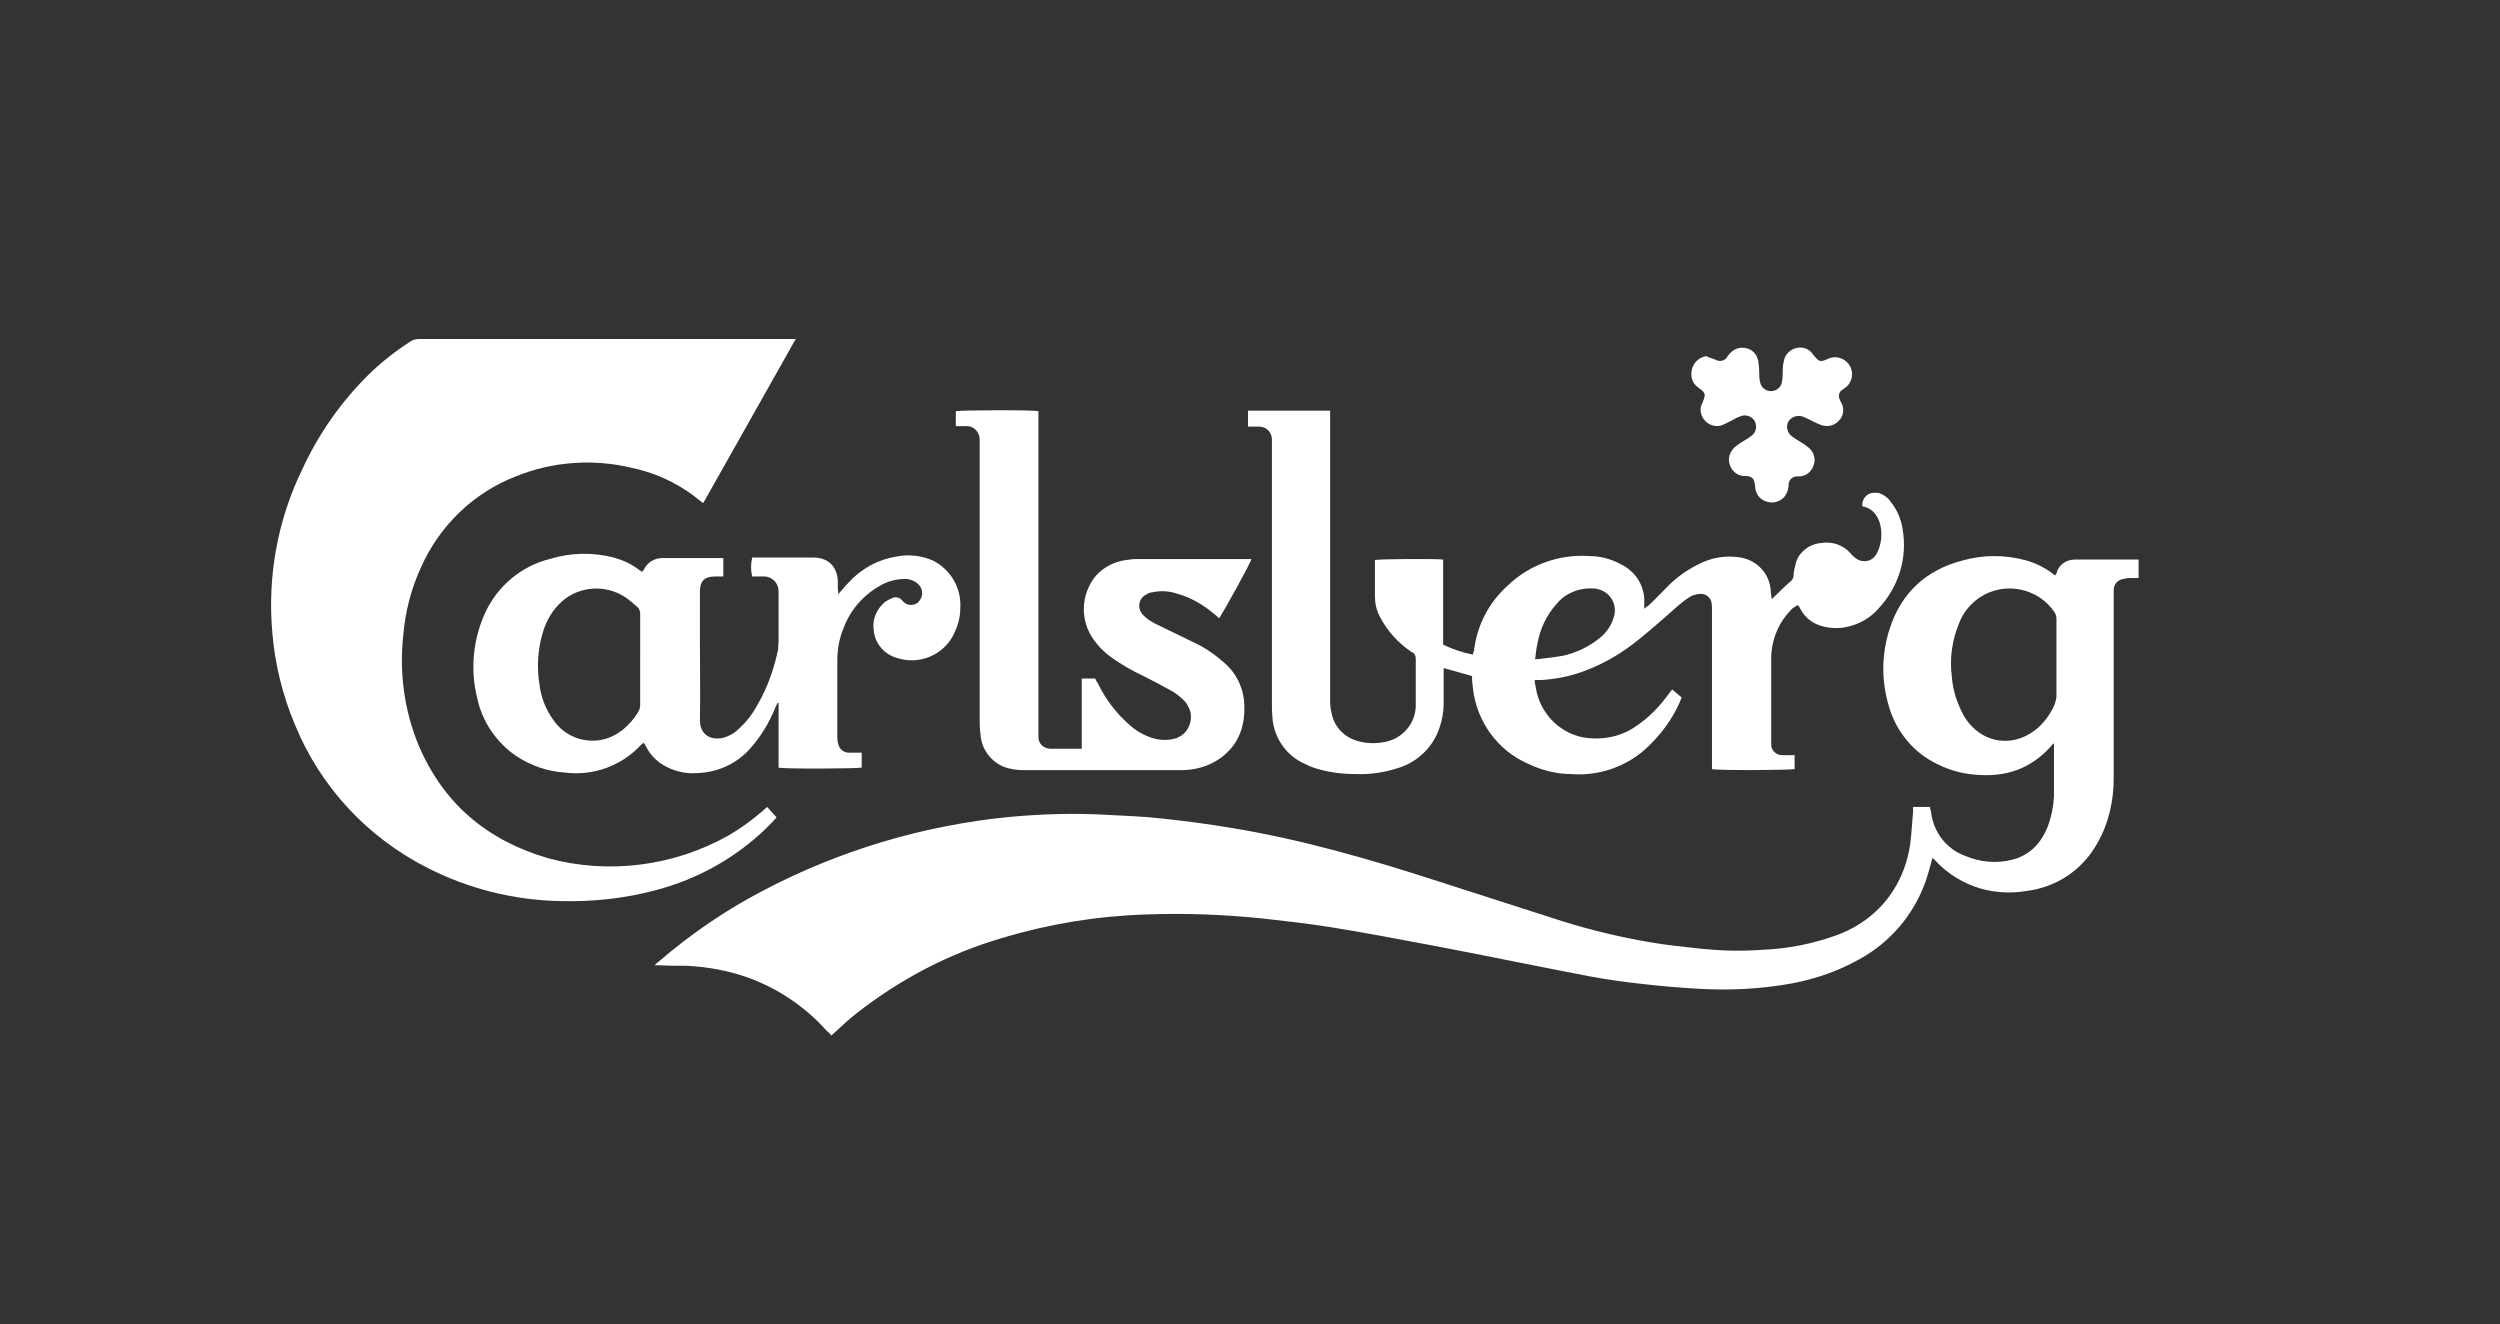
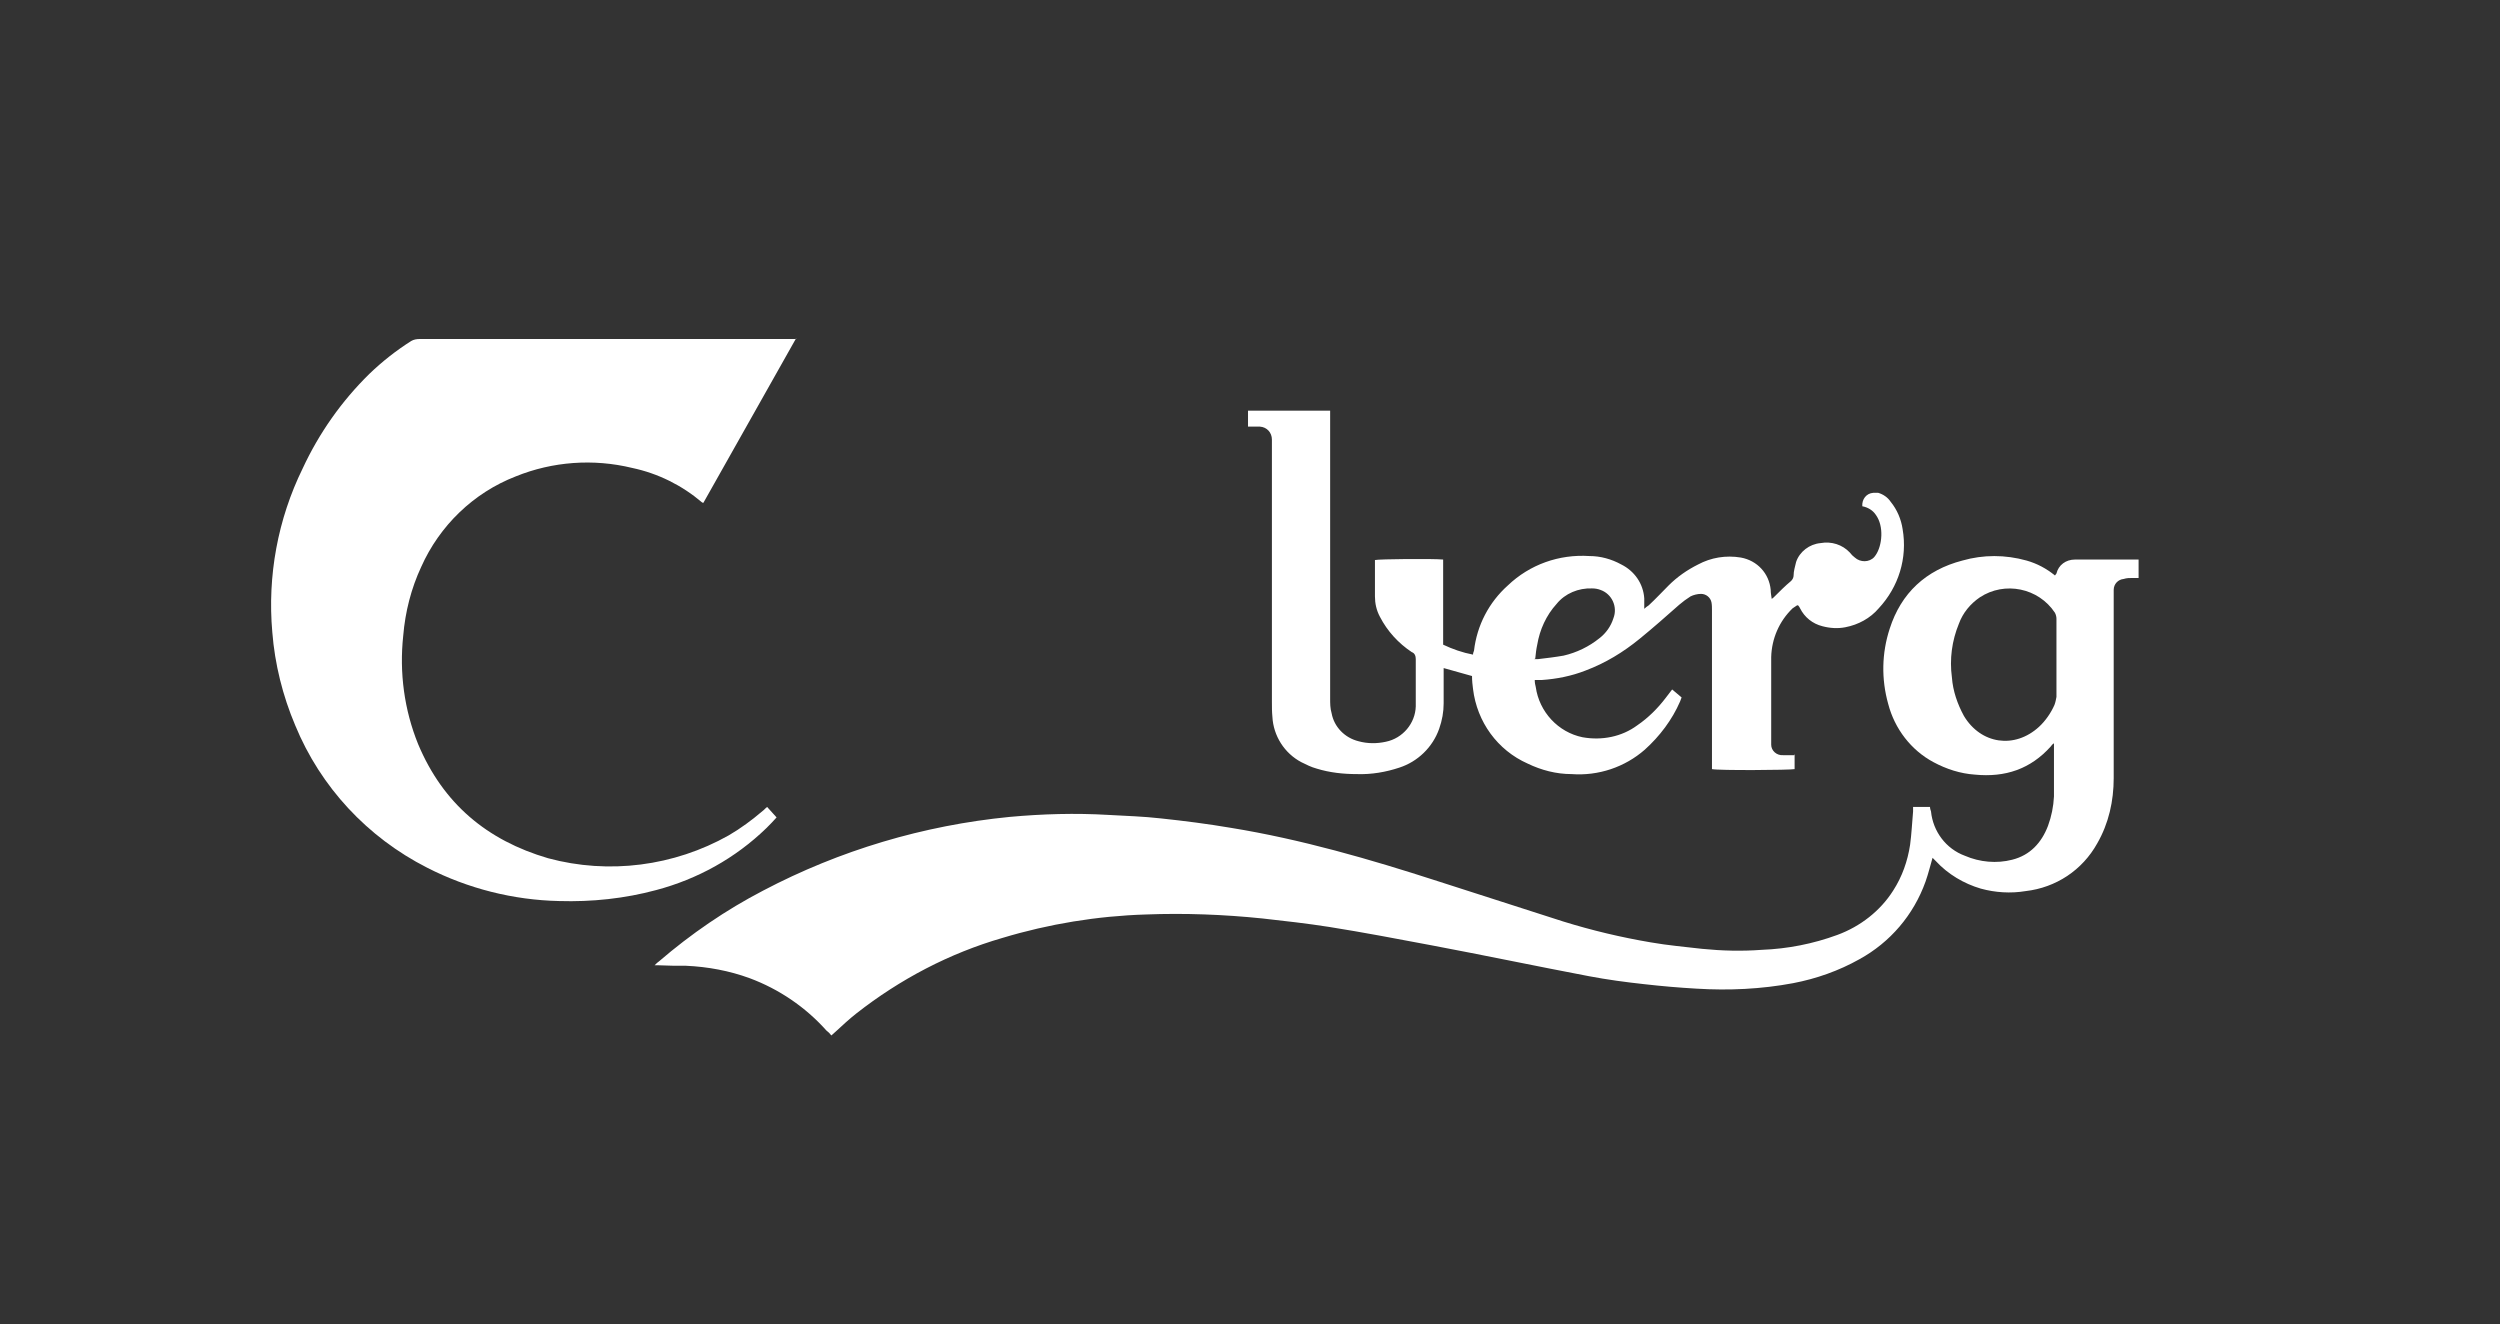
<svg xmlns="http://www.w3.org/2000/svg" id="Layer_1" version="1.1" viewBox="0 0 502.2 266">
  <rect x="0" y="0" width="502.2" height="266" fill="#333333" stroke="none" />
  <defs>
    <style>
      .st0 {
        fill: #fff;
      }
    </style>
  </defs>
  <path class="st0" d="M388.3,172c-.5,1.7-.9,3.4-1.5,5.1-2.4,6.7-7.1,12.2-13.3,15.6-4.1,2.3-8.6,3.9-13.3,4.8-6.4,1.2-12.9,1.5-19.4,1.1-3.5-.2-7-.5-10.5-.9-3.7-.4-7.4-.9-11.1-1.6-10.5-2-21-4.2-31.6-6.2-6.9-1.3-13.7-2.6-20.6-3.7-4.5-.7-8.9-1.2-13.4-1.7-7.8-.8-15.6-1.1-23.4-.8-9.8.3-19.5,1.9-28.8,4.7-10.7,3.1-20.6,8.3-29.4,15.2-1.4,1.1-2.8,2.4-4.1,3.6l-.9.8c-.3-.4-.6-.7-1-1-4.2-4.7-9.5-8.3-15.4-10.5-4.1-1.5-8.4-2.3-12.8-2.5-1.9,0-3.7,0-5.6-.1-.2,0-.3,0-.7,0,.4-.4.6-.6.9-.8,6.4-5.5,13.4-10.3,20.9-14.2,15.4-8.1,32.2-13.1,49.5-14.8,6.6-.6,13.2-.8,19.9-.4,3.5.2,7,.3,10.5.7,4.7.5,9.4,1.1,14.1,1.9,14.1,2.3,27.9,6.3,41.5,10.7,8.4,2.7,16.8,5.4,25.2,8.1,5.8,1.8,11.7,3.2,17.6,4.2,3.4.6,6.9.9,10.3,1.3,4,.4,8,.5,12,.2,5.2-.2,10.3-1.2,15.2-3,4.6-1.7,8.6-4.8,11.2-8.9,1.8-2.8,2.9-5.9,3.4-9.2.3-2.2.4-4.5.6-6.7,0-.3,0-.5,0-.9h3.4c0,.3.1.6.2.9.4,4,3,7.5,6.8,8.9,3,1.3,6.4,1.6,9.5.8,3.6-.9,5.9-3.4,7.2-6.8.7-1.9,1.1-3.9,1.2-5.9,0-3.4,0-6.8,0-10.2,0-.2,0-.3,0-.5-.3.2-.5.4-.6.6-4.1,4.6-9.2,6.3-15.3,5.7-2.9-.2-5.7-1.1-8.3-2.5-4.5-2.4-7.8-6.7-9.1-11.7-1.4-5-1.3-10.2.3-15.1,2.3-7.2,7.3-11.8,14.6-13.7,4.2-1.2,8.6-1.2,12.9,0,2.1.6,4,1.6,5.7,3,.1-.1.2-.3.3-.4.4-1.7,1.9-2.8,3.7-2.8h12.8v3.7h-1.2c-.6,0-1.2,0-1.8.2-1.1.1-2,1-2,2.2v37.8c0,4.6-1,9.1-3.3,13.1-3,5.4-8.3,8.9-14.4,9.6-3,.5-6.1.3-9-.5-3.4-1-6.6-2.9-9-5.5l-.8-.8s0,0,0,0ZM413.1,132.2v-7.9c0-.4-.1-.8-.3-1.2-3.3-5-10.1-6.4-15.1-3.1-1.9,1.3-3.4,3.1-4.2,5.3-1.4,3.4-1.9,7.1-1.4,10.8.2,2.7,1.1,5.3,2.4,7.7,3.4,5.7,10.2,6.7,15.1,2.2,1.3-1.2,2.4-2.8,3.1-4.4.2-.5.3-1.1.4-1.6,0-2.5,0-5.1,0-7.6h0Z" />
  <path class="st0" d="M159.9,68l-18.6,33c-.1,0-.2,0-.3-.1-4-3.4-8.8-5.8-14-6.9-7.8-1.9-16-1.3-23.4,1.7-8.5,3.3-15.3,9.9-19,18.2-2,4.3-3.2,9-3.6,13.8-.8,7.4.2,14.9,3,21.8,5,11.9,13.8,19.3,26.1,22.9,12.2,3.3,25.3,1.6,36.3-4.6,2.4-1.4,4.7-3.1,6.8-4.9.3-.2.5-.5.9-.8l1.9,2.1c-.6.7-1.4,1.5-2.1,2.2-6.2,6-13.8,10.2-22.1,12.4-6.3,1.7-12.9,2.4-19.5,2.2-9.2-.2-18.3-2.5-26.5-6.7-12-6.1-21.4-16.2-26.5-28.6-2.5-5.9-4.1-12.3-4.6-18.7-1-11.3,1.1-22.7,6.1-32.9,3.3-7.1,7.8-13.5,13.4-19,2.6-2.5,5.4-4.7,8.4-6.6.5-.3,1.1-.4,1.7-.4h75.7Z" />
  <path class="st0" d="M360.5,151.5v3c-.8.2-15.3.3-16.6,0v-31.9c0-.5,0-1.1-.1-1.6-.2-1-1.1-1.7-2.1-1.7-.7,0-1.5.2-2.1.5-.8.5-1.6,1.1-2.3,1.7-2.6,2.3-5.2,4.6-7.9,6.8-3.3,2.7-6.9,4.9-10.9,6.4-2.8,1.1-5.8,1.7-8.8,1.9h-1.4c0,.6.1,1,.2,1.4.7,5,4.5,9.1,9.4,10.1,3.9.7,7.9-.1,11-2.4,2.2-1.5,4.1-3.4,5.7-5.5l1.3-1.7,1.9,1.6c-.1.3-.2.5-.3.8-1.6,3.7-4.1,7-7.1,9.7-4,3.5-9.3,5.3-14.7,4.9-3.1,0-6.1-.8-8.8-2.1-6.1-2.7-10.2-8.4-11-15-.1-.8-.2-1.6-.2-2.6l-5.7-1.6c0,.4,0,.8,0,1.1v6c0,1.7-.3,3.4-.9,5.1-1.3,3.7-4.3,6.6-8,7.8-2.7.9-5.6,1.4-8.5,1.3-2.8,0-5.5-.3-8.1-1.1-1.1-.3-2.1-.8-3.1-1.3-3.4-1.8-5.6-5.3-5.8-9.1-.1-1-.1-2-.1-3.1v-52.6c0-1.4-1-2.5-2.4-2.6,0,0,0,0,0,0h-2.4v-3.2h16.5v57.8c0,1,0,2,.3,3,.5,2.7,2.6,4.9,5.4,5.6,1.8.5,3.7.5,5.5.1,3.4-.7,5.9-3.7,6-7.1,0-.5,0-.9,0-1.4v-8.1c0-.6-.2-1.2-.8-1.4-2.7-1.8-4.9-4.2-6.4-7.1-.7-1.3-1-2.7-1-4.1v-7.3c.8-.2,11.6-.3,13.7-.1,0,1.1,0,2.2,0,3.3v13.8c1.9.9,3.9,1.6,6,2,0-.3.1-.5.2-.8.6-5.1,3-9.7,6.8-13.1,4.4-4.2,10.3-6.3,16.4-5.9,2.2,0,4.4.6,6.4,1.7,2.6,1.3,4.4,3.8,4.6,6.8,0,.7,0,1.3,0,2.1.3-.3.6-.5.9-.7,1.4-1.3,2.7-2.7,4-4,1.7-1.7,3.7-3.1,5.9-4.2,2.6-1.4,5.6-1.9,8.6-1.4,3.3.6,5.7,3.2,6,6.5,0,.6.1,1.1.2,1.8.2-.1.3-.2.5-.4,1.1-1.1,2.2-2.2,3.4-3.2.3-.3.5-.7.5-1.1,0-.9.3-1.8.5-2.7.7-2.1,2.7-3.6,4.9-3.8,2.2-.4,4.4.3,5.9,1.9.3.4.6.7,1,1,1.1,1,2.9,1,3.9-.1.1-.1.2-.3.3-.4,1.3-1.9,1.7-5.8,0-8.1-.6-.9-1.6-1.5-2.7-1.7-.1-1.4.8-2.6,2.2-2.7.3,0,.7,0,1,0,1,.3,1.9.9,2.5,1.8,1.3,1.6,2.1,3.5,2.4,5.5,1,5.8-.8,11.6-4.8,15.9-1.7,2-4.1,3.3-6.7,3.8-1.5.3-3.1.2-4.6-.2-2-.5-3.6-1.8-4.5-3.6-.1-.2-.2-.4-.4-.6,0,0,0,0-.2,0-.3.2-.6.4-.9.6-2.7,2.6-4.2,6.1-4.3,9.8,0,5.4,0,10.9,0,16.3,0,.4,0,.9,0,1.3,0,1.2,1.1,2.2,2.4,2.1.8,0,1.5,0,2.4,0ZM308.2,132.4c.3,0,.5,0,.8,0,1.7-.2,3.4-.4,5.1-.7,2.6-.6,5.1-1.8,7.2-3.5,1.3-1,2.3-2.4,2.8-4,.9-2.3-.3-4.9-2.6-5.7-.5-.2-1.1-.3-1.7-.3-2.7-.1-5.4,1-7.1,3.1-2.1,2.3-3.4,5.2-3.9,8.2-.2.9-.3,1.8-.4,2.8h0Z" />
-   <path class="st0" d="M168.1,119.7c.9-1,1.5-1.8,2.3-2.6,2.5-2.8,5.9-4.7,9.7-5.3,2.5-.5,5-.2,7.3.8,3.6,1.8,5.8,5.6,5.5,9.7,0,1.9-.6,3.7-1.4,5.3-2.1,4-6.8,6-11.2,4.6-2.7-.7-4.6-3-4.8-5.7-.3-2.1.6-4.2,2.3-5.6.5-.3,1-.6,1.5-.8.7-.3,1.6,0,2,.6.7.9,2,1.1,3,.4,0,0,.2-.1.2-.2.9-.9,1-2.3.2-3.3,0,0-.1-.1-.2-.2-.7-.7-1.7-1.1-2.7-1.1-1.8,0-3.6.5-5.1,1.4-3.5,2-6.1,5.1-7.4,8.9-.8,2-1.1,4.1-1.1,6.2v15c0,.6,0,1.1.2,1.7.2,1,1.2,1.8,2.3,1.7h2.4v3c-.8.2-15.5.3-16.7,0v-13h-.2c-.1.3-.3.6-.4.8-1.3,3.3-3.1,6.2-5.5,8.8-2.7,2.8-6.4,4.4-10.3,4.5-2.5.2-5.1-.5-7.2-1.9-1.3-.9-2.3-2-3-3.4-.1-.2-.3-.5-.5-.8l-.5.4c-3.9,4.2-9.5,6.3-15.2,5.6-3.6-.2-7-1.4-10-3.4-3.9-2.7-6.7-6.8-7.7-11.4-1.5-5.9-.9-12.1,1.7-17.6,2.5-5.2,7.2-9.1,12.8-10.5,4.2-1.3,8.6-1.4,12.9-.3,1.8.5,3.6,1.3,5.1,2.5.2.1.4.2.6.4.1-.2.2-.3.3-.4.7-1.5,2.1-2.4,3.8-2.4,3.9,0,7.8,0,11.7,0,.2,0,.3,0,.5,0v3.7h-1.6c-2.2,0-3.1.9-3.1,3.1v10.4c0,5.1.1,10.3,0,15.4,0,2.9,2.2,4.1,4.7,3.5,1.1-.3,2.2-.9,3-1.7,1.6-1.4,2.9-3.1,3.9-5,2-3.4,3.3-7.2,4.1-11,0-.6.1-1.1.1-1.7,0-3.3,0-6.6,0-9.8.1-1.7-1.1-3.1-2.8-3.2-.2,0-.3,0-.5,0h-2c-.3-1.2-.3-2.5,0-3.8h12.3c2.5,0,4.6,1.3,4.9,4.5,0,.6,0,1.2,0,1.8,0,.2.1.5.1,1ZM128.6,132.5v-9.2c0-.5-.2-1.1-.6-1.4-.8-.7-1.6-1.4-2.5-2-3.9-2.5-9.1-2.2-12.6.9-1.9,1.7-3.2,3.9-3.9,6.4-1,3.4-1.2,7-.6,10.5.3,2.5,1.3,4.9,2.8,7,3,4.3,8.9,5.4,13.2,2.4.2-.2.5-.3.7-.5,1.2-1,2.2-2.1,3-3.4.3-.5.5-1,.5-1.6,0-3,0-6,0-9Z" />
-   <path class="st0" d="M192,85.6v-3c.7-.2,15.3-.3,16.6,0v64.1c0,.5,0,.9,0,1.4,0,1.3,1.1,2.3,2.4,2.3,0,0,0,0,.1,0h6.2c0-2.4,0-4.7,0-7.1v-7h2.7c.1.3.3.6.5.9,1.6,3.3,3.8,6.2,6.6,8.6,1.5,1.3,3.4,2.3,5.4,2.7,1.1.2,2.3.2,3.4-.1,2.4-.6,3.8-3.1,3.2-5.5-.2-.6-.5-1.2-.9-1.8-.9-1-2-1.9-3.2-2.5-1.8-1-3.7-2-5.5-2.9-2.2-1-4.3-2.3-6.2-3.6-1.4-1-2.6-2.2-3.6-3.6-2.8-3.9-2.6-9.1.4-12.8,1.6-1.8,3.8-2.9,6.1-3.2.7-.1,1.4-.2,2.2-.2h23c-.2.8-5.2,9.9-6.5,11.9l-.8-.7c-2.2-1.9-4.7-3.4-7.5-4.2-1.7-.6-3.5-.7-5.2-.3-.4,0-.8.2-1.1.4-1.3.6-1.8,2.1-1.2,3.4.1.2.3.4.4.6.7.8,1.6,1.4,2.6,1.9,2.4,1.2,4.8,2.3,7.2,3.5,2.2,1,4.3,2.3,6.1,3.9,2.6,2,4.2,4.9,4.5,8.1.4,4.7-.9,8.8-4.9,11.6-2.3,1.6-5,2.3-7.7,2.3h-31.8c-1.3,0-2.5-.2-3.7-.6-2.6-1-4.5-3.4-4.8-6.2-.1-.9-.2-1.8-.2-2.7v-56.7c.1-1.5-1-2.8-2.4-2.9-.1,0-.3,0-.4,0-.6,0-1.2,0-1.9,0Z" />
-   <path class="st0" d="M342.8,71.6c.6.2,1.1.4,1.7.6.8.5,1.8.4,2.4-.4,0,0,.1-.2.1-.2.4-.6.9-1,1.5-1.4,1.6-.8,3.6-.2,4.4,1.4.1.3.2.6.3.9.1.8.2,1.6.2,2.5,0,.6,0,1.2.2,1.9.3,1.2,1.5,1.9,2.7,1.6.8-.2,1.4-.8,1.6-1.5.1-.5.2-1.1.2-1.7,0-.9,0-1.7.2-2.6.2-1.4,1.2-2.5,2.6-2.8,1.3-.3,2.6.2,3.3,1.3,1.3,1.6,1.4,1.6,3.2.8,1.7-.7,3.7.2,4.4,1.9.5,1.3.2,2.9-.9,3.8-.3.2-.5.4-.8.6-.7.4-.9,1.3-.5,2,.1.3.2.5.4.8.5,1.2.3,2.5-.6,3.4-.9,1-2.2,1.3-3.5.9-.6-.2-1.2-.5-1.8-.8-.6-.3-1.2-.6-1.9-.9-1.1-.4-2.3,0-2.9.9-.6,1-.3,2.3.6,3,.5.4,1,.7,1.5,1,.7.4,1.3.8,1.9,1.3,1.1.9,1.5,2.3,1,3.6-.4,1.3-1.6,2.2-2.9,2.2h-.4c-.9,0-1.7.7-1.7,1.6,0,0,0,0,0,.1,0,.8-.3,1.6-.7,2.2-.8,1.1-2.3,1.6-3.6,1.2-1.3-.3-2.2-1.4-2.4-2.7,0-.3,0-.5-.1-.8-.1-1.2-.6-1.6-1.8-1.7-.2,0-.3,0-.5,0-1.3-.1-2.3-1-2.7-2.2-.5-1.3,0-2.7,1-3.6.6-.5,1.2-.9,1.9-1.3.5-.3,1-.6,1.5-1,.9-.7,1.1-1.9.6-2.9-.6-1-1.8-1.4-2.8-1-.6.2-1.2.5-1.7.8-.6.3-1.2.6-1.8.9-1.3.6-2.8.2-3.7-.8-.9-1-1.2-2.4-.5-3.6.7-1.8.7-1.9-.9-3.1-1.2-.8-1.6-2.3-1.2-3.7.4-1.5,1.7-2.5,3.2-2.6Z" />
</svg>